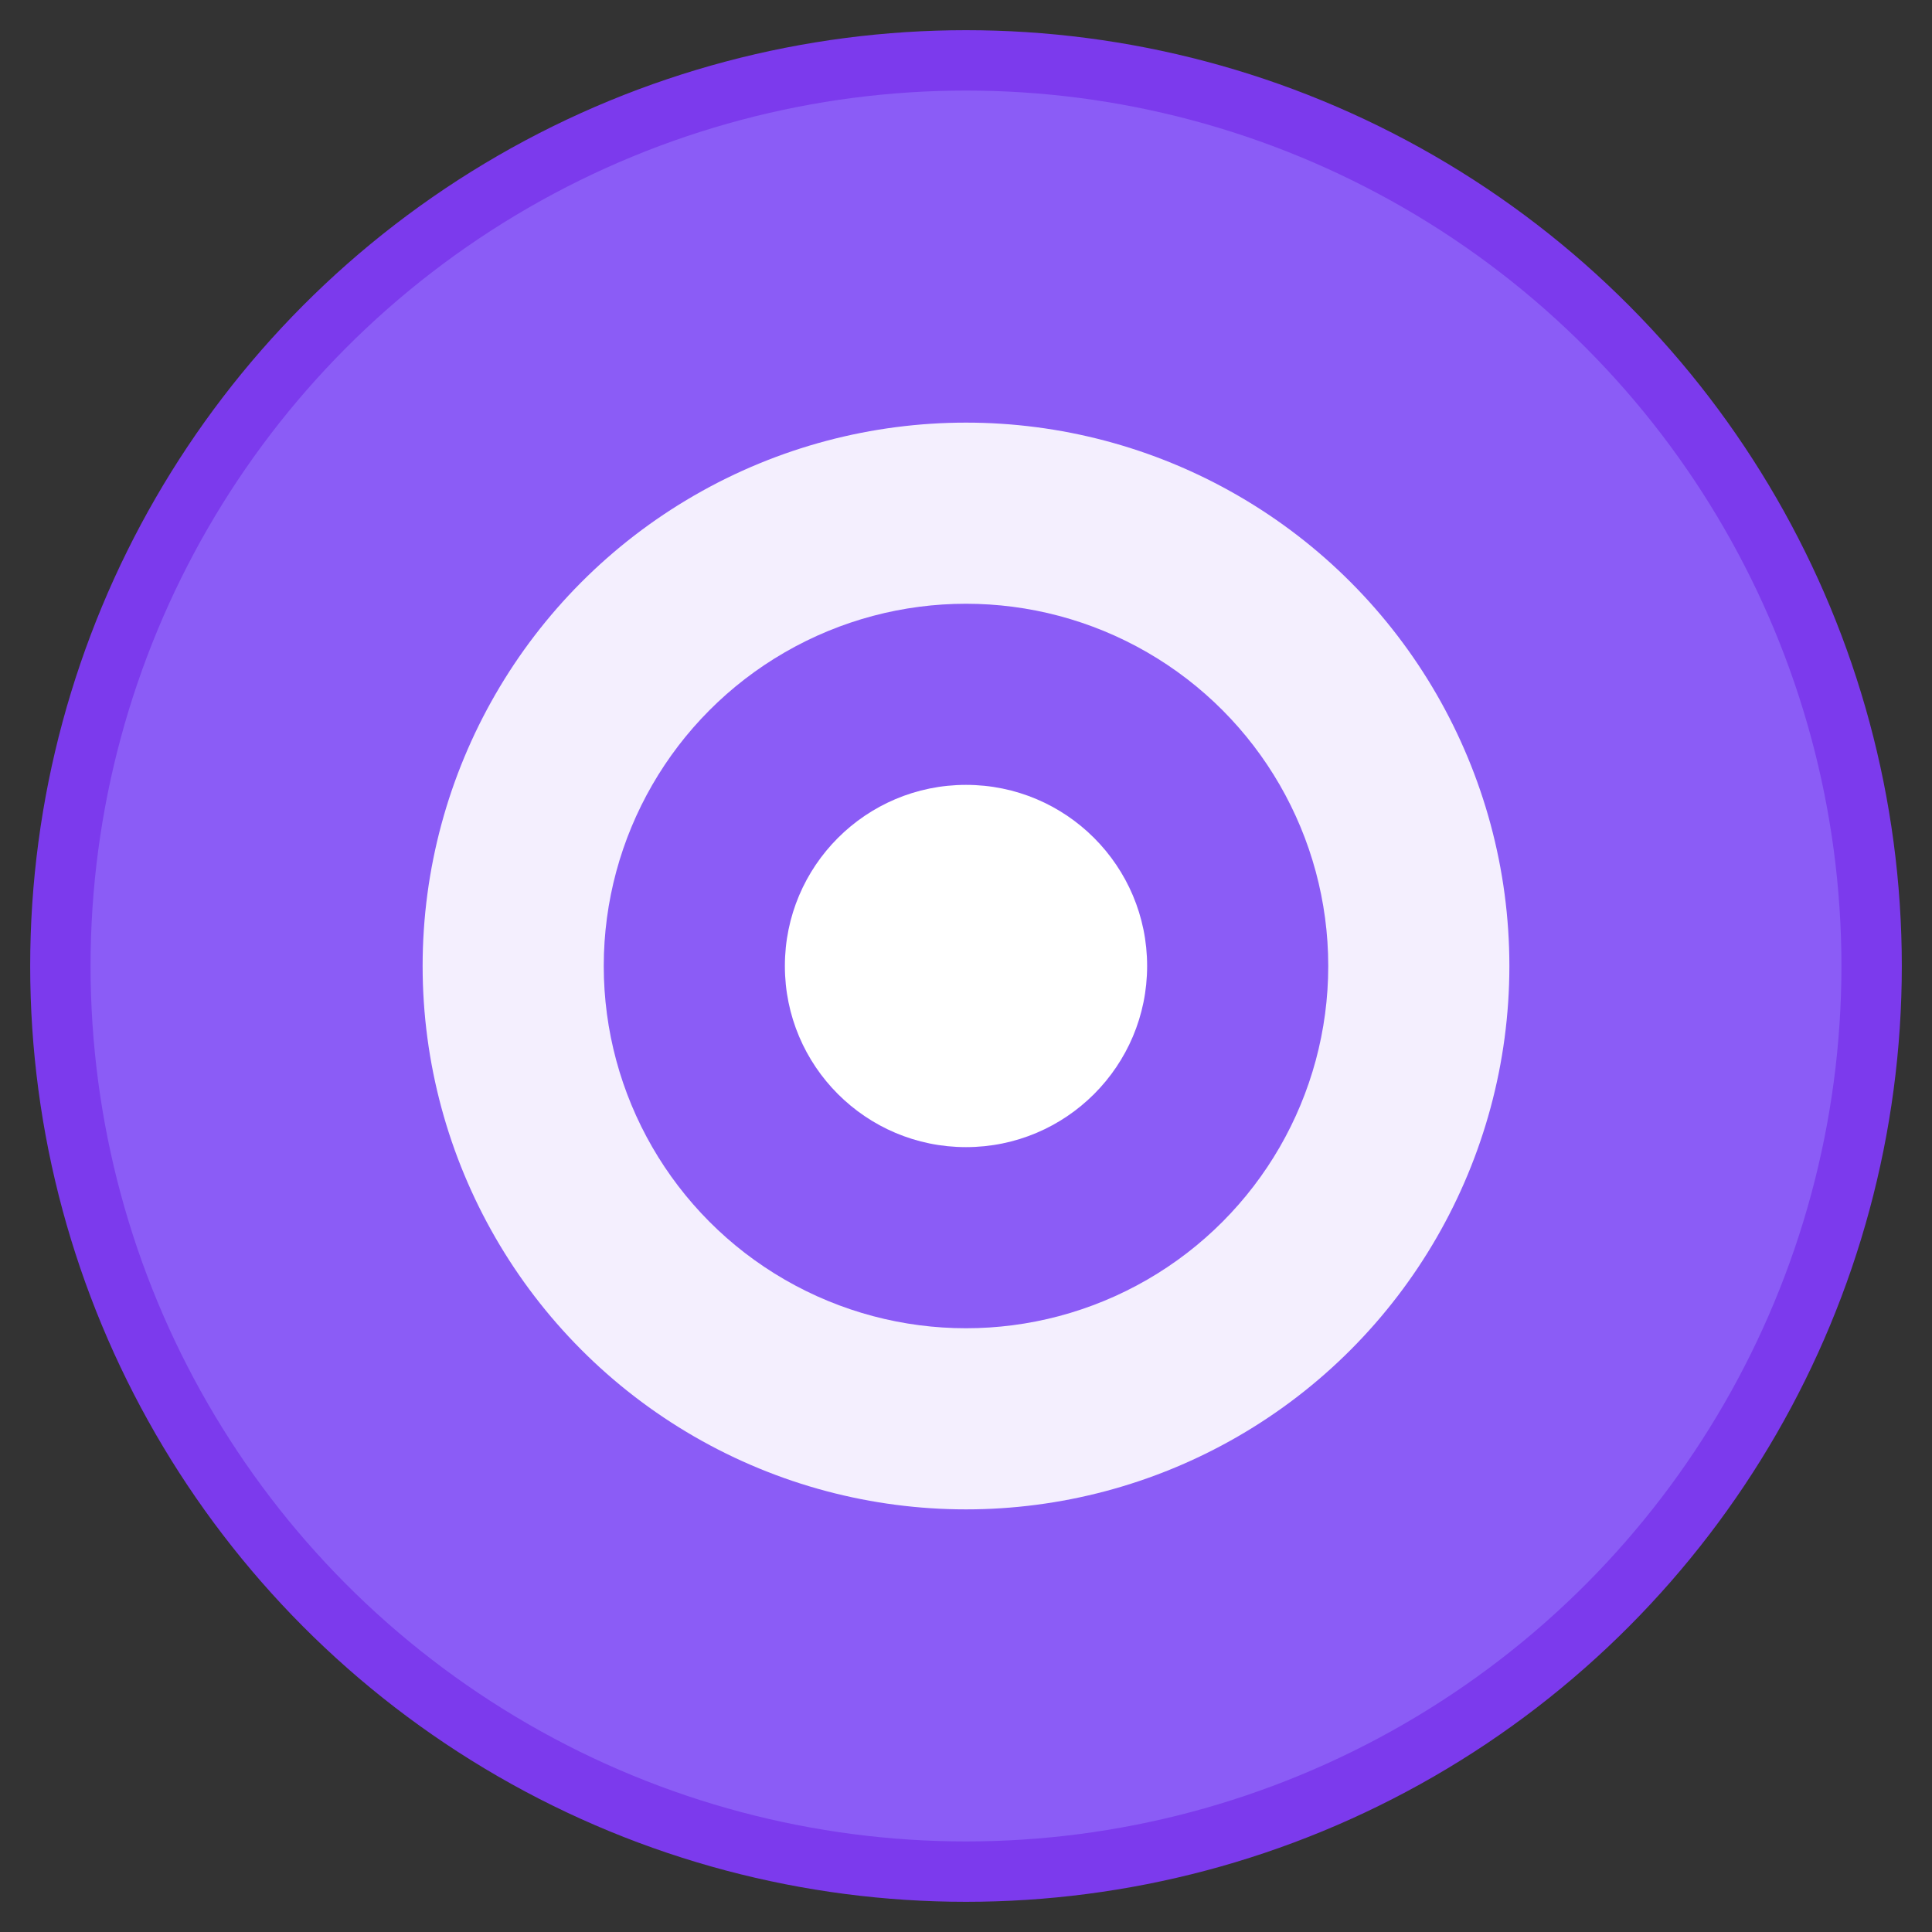
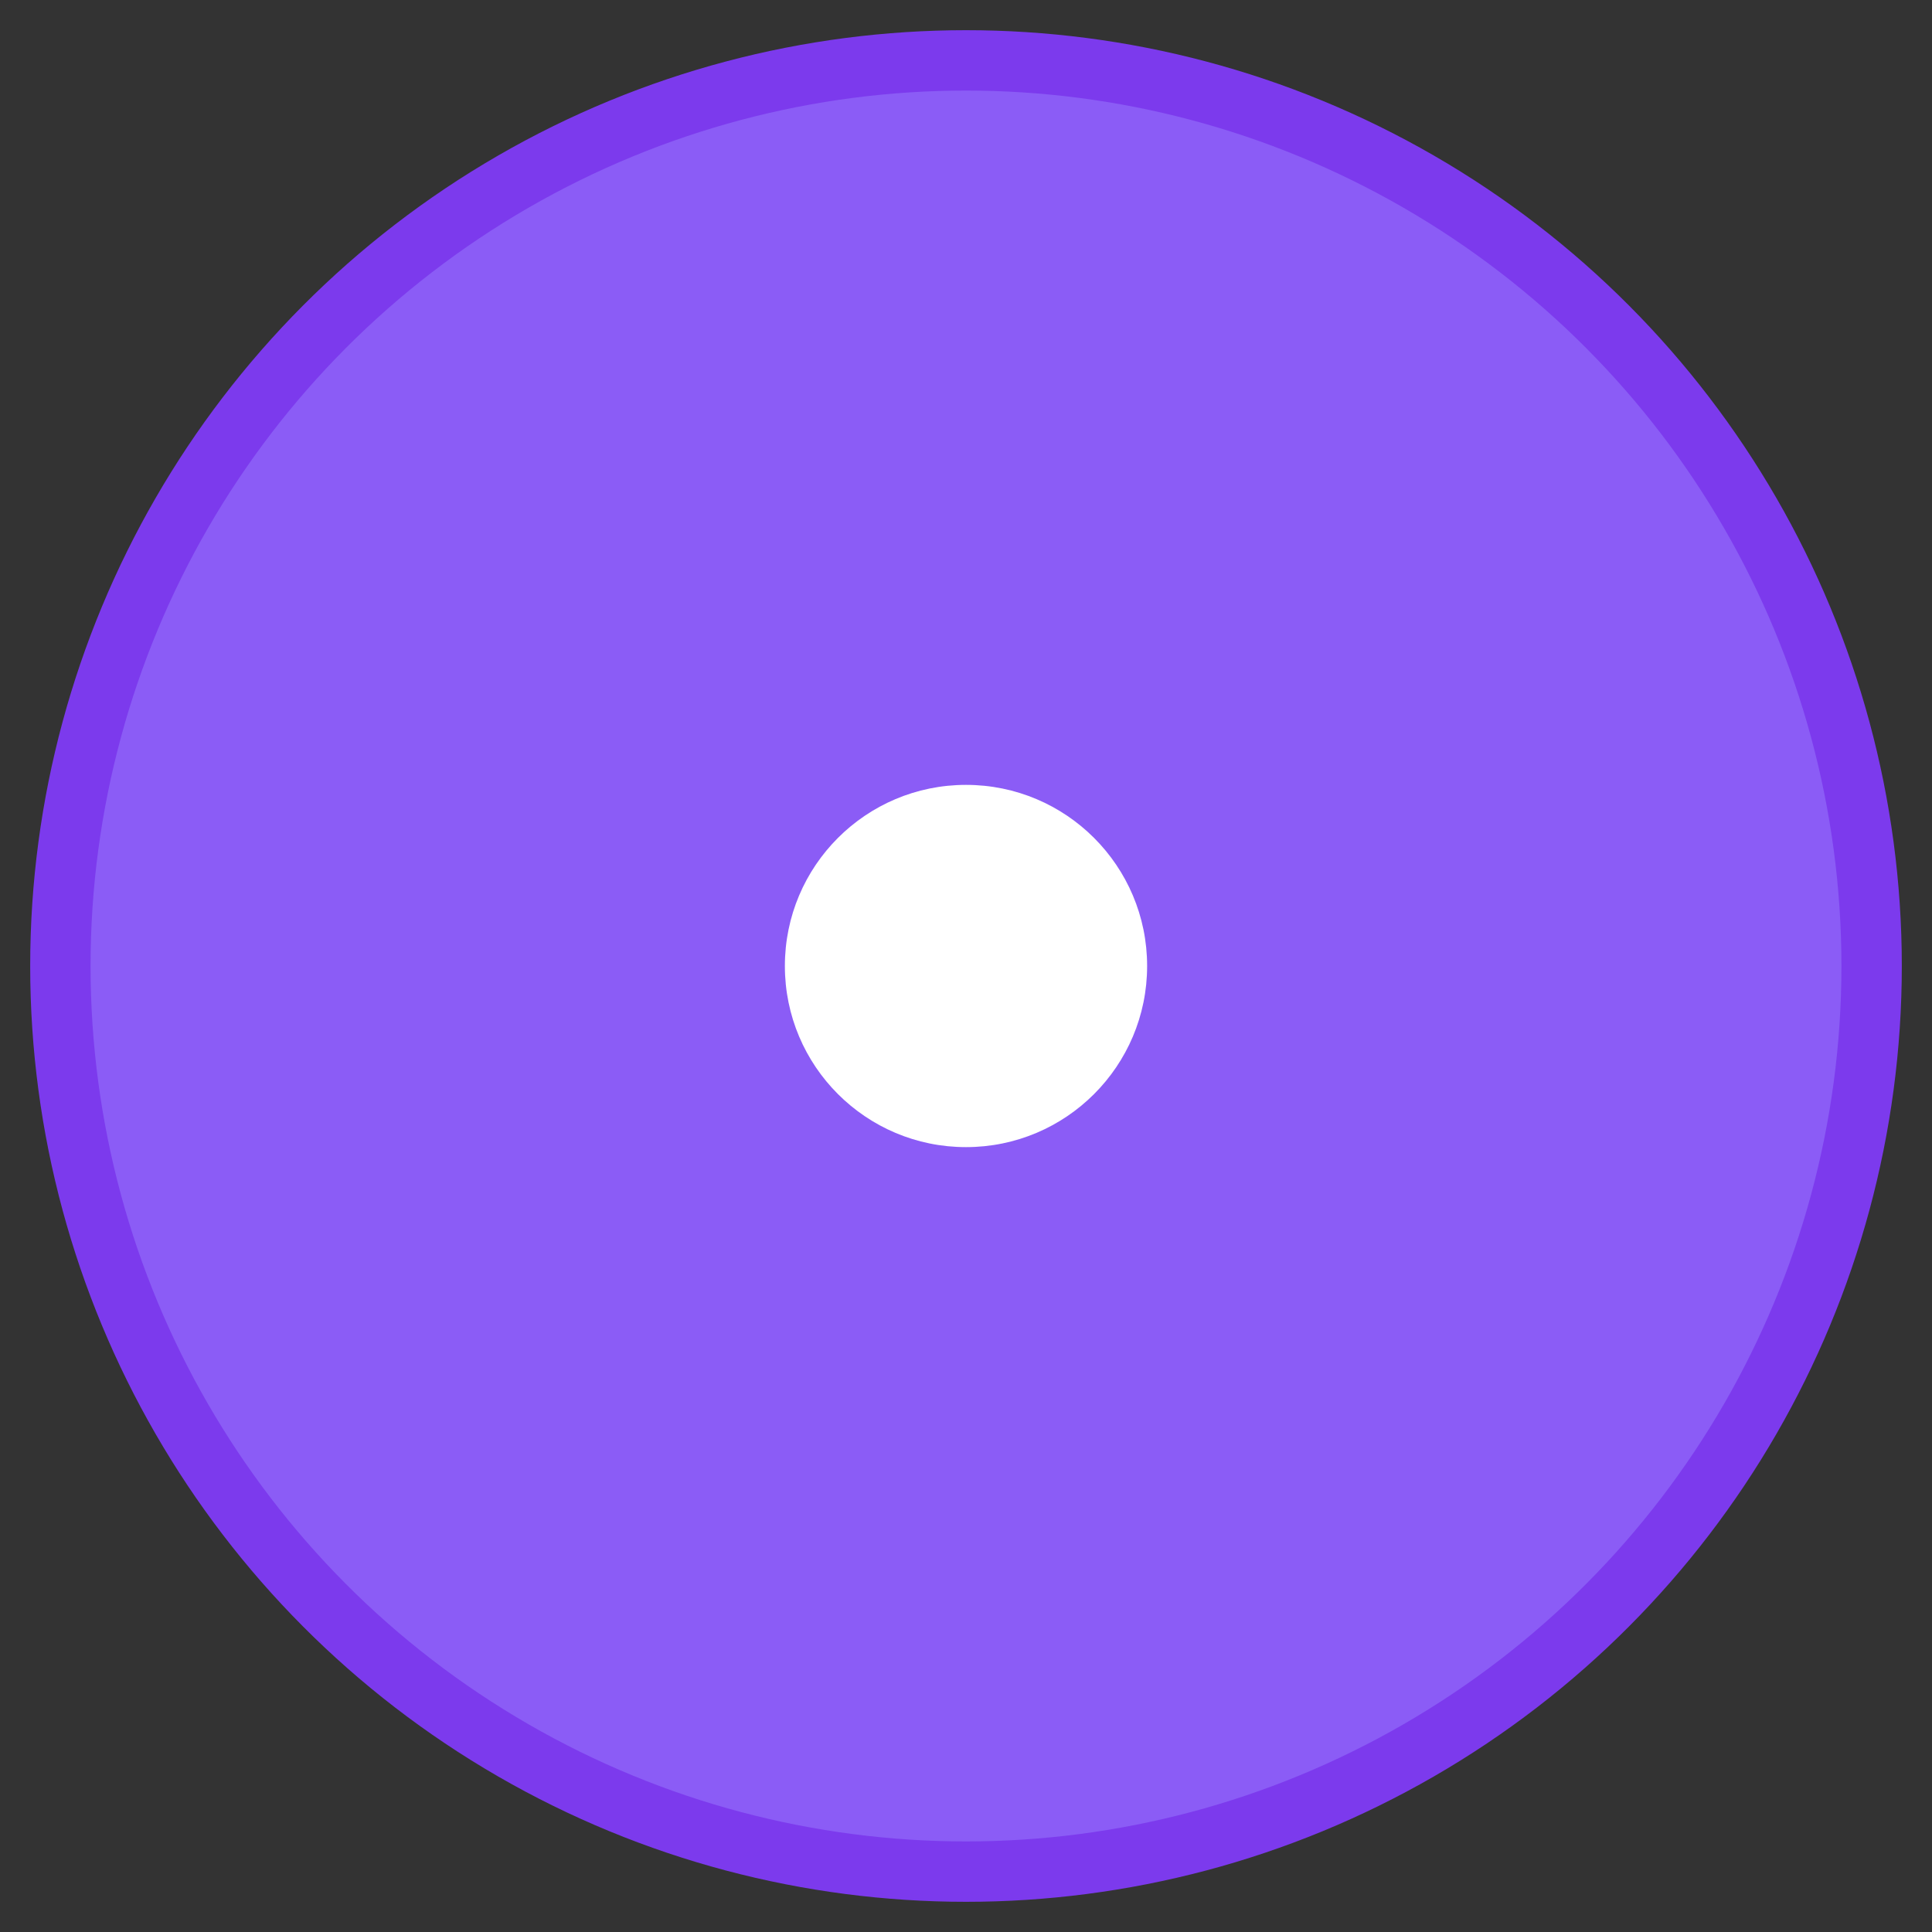
<svg xmlns="http://www.w3.org/2000/svg" viewBox="0 0 64 64" width="64" height="64">
  <rect x="0" y="0" width="64" height="64" fill="#333333" stroke="none" />
  <circle cx="32" cy="32" r="30" fill="#8B5CF6" stroke="#7C3AED" stroke-width="2" />
-   <circle cx="32" cy="32" r="18" fill="#FFFFFF" opacity="0.9" />
-   <circle cx="32" cy="32" r="12" fill="#8B5CF6" />
  <circle cx="32" cy="32" r="6" fill="#FFFFFF" />
</svg>